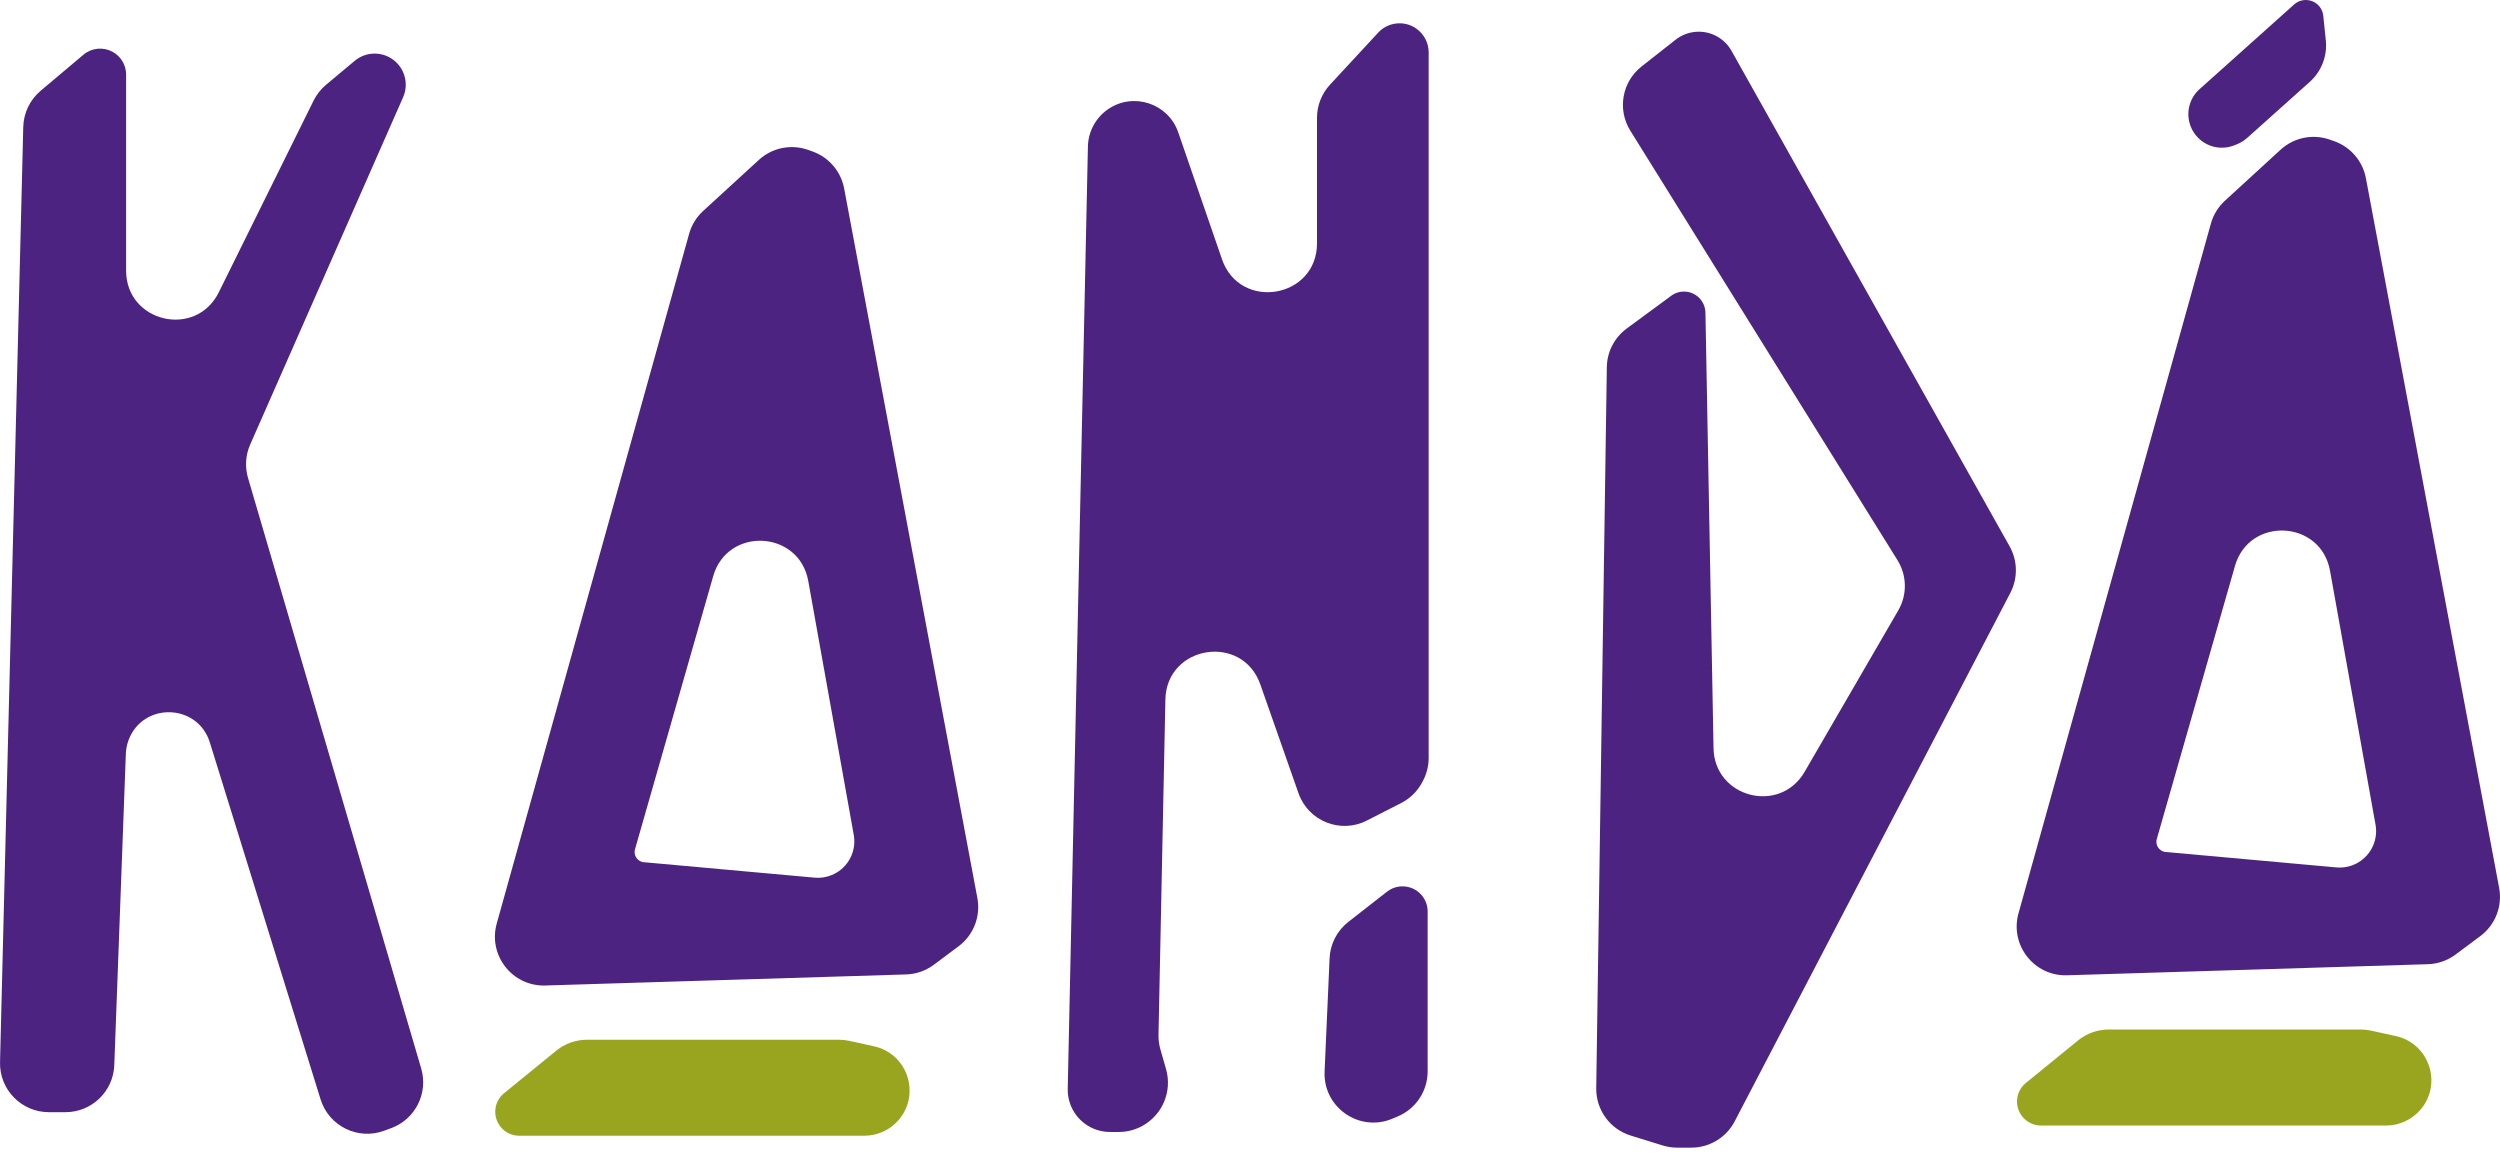
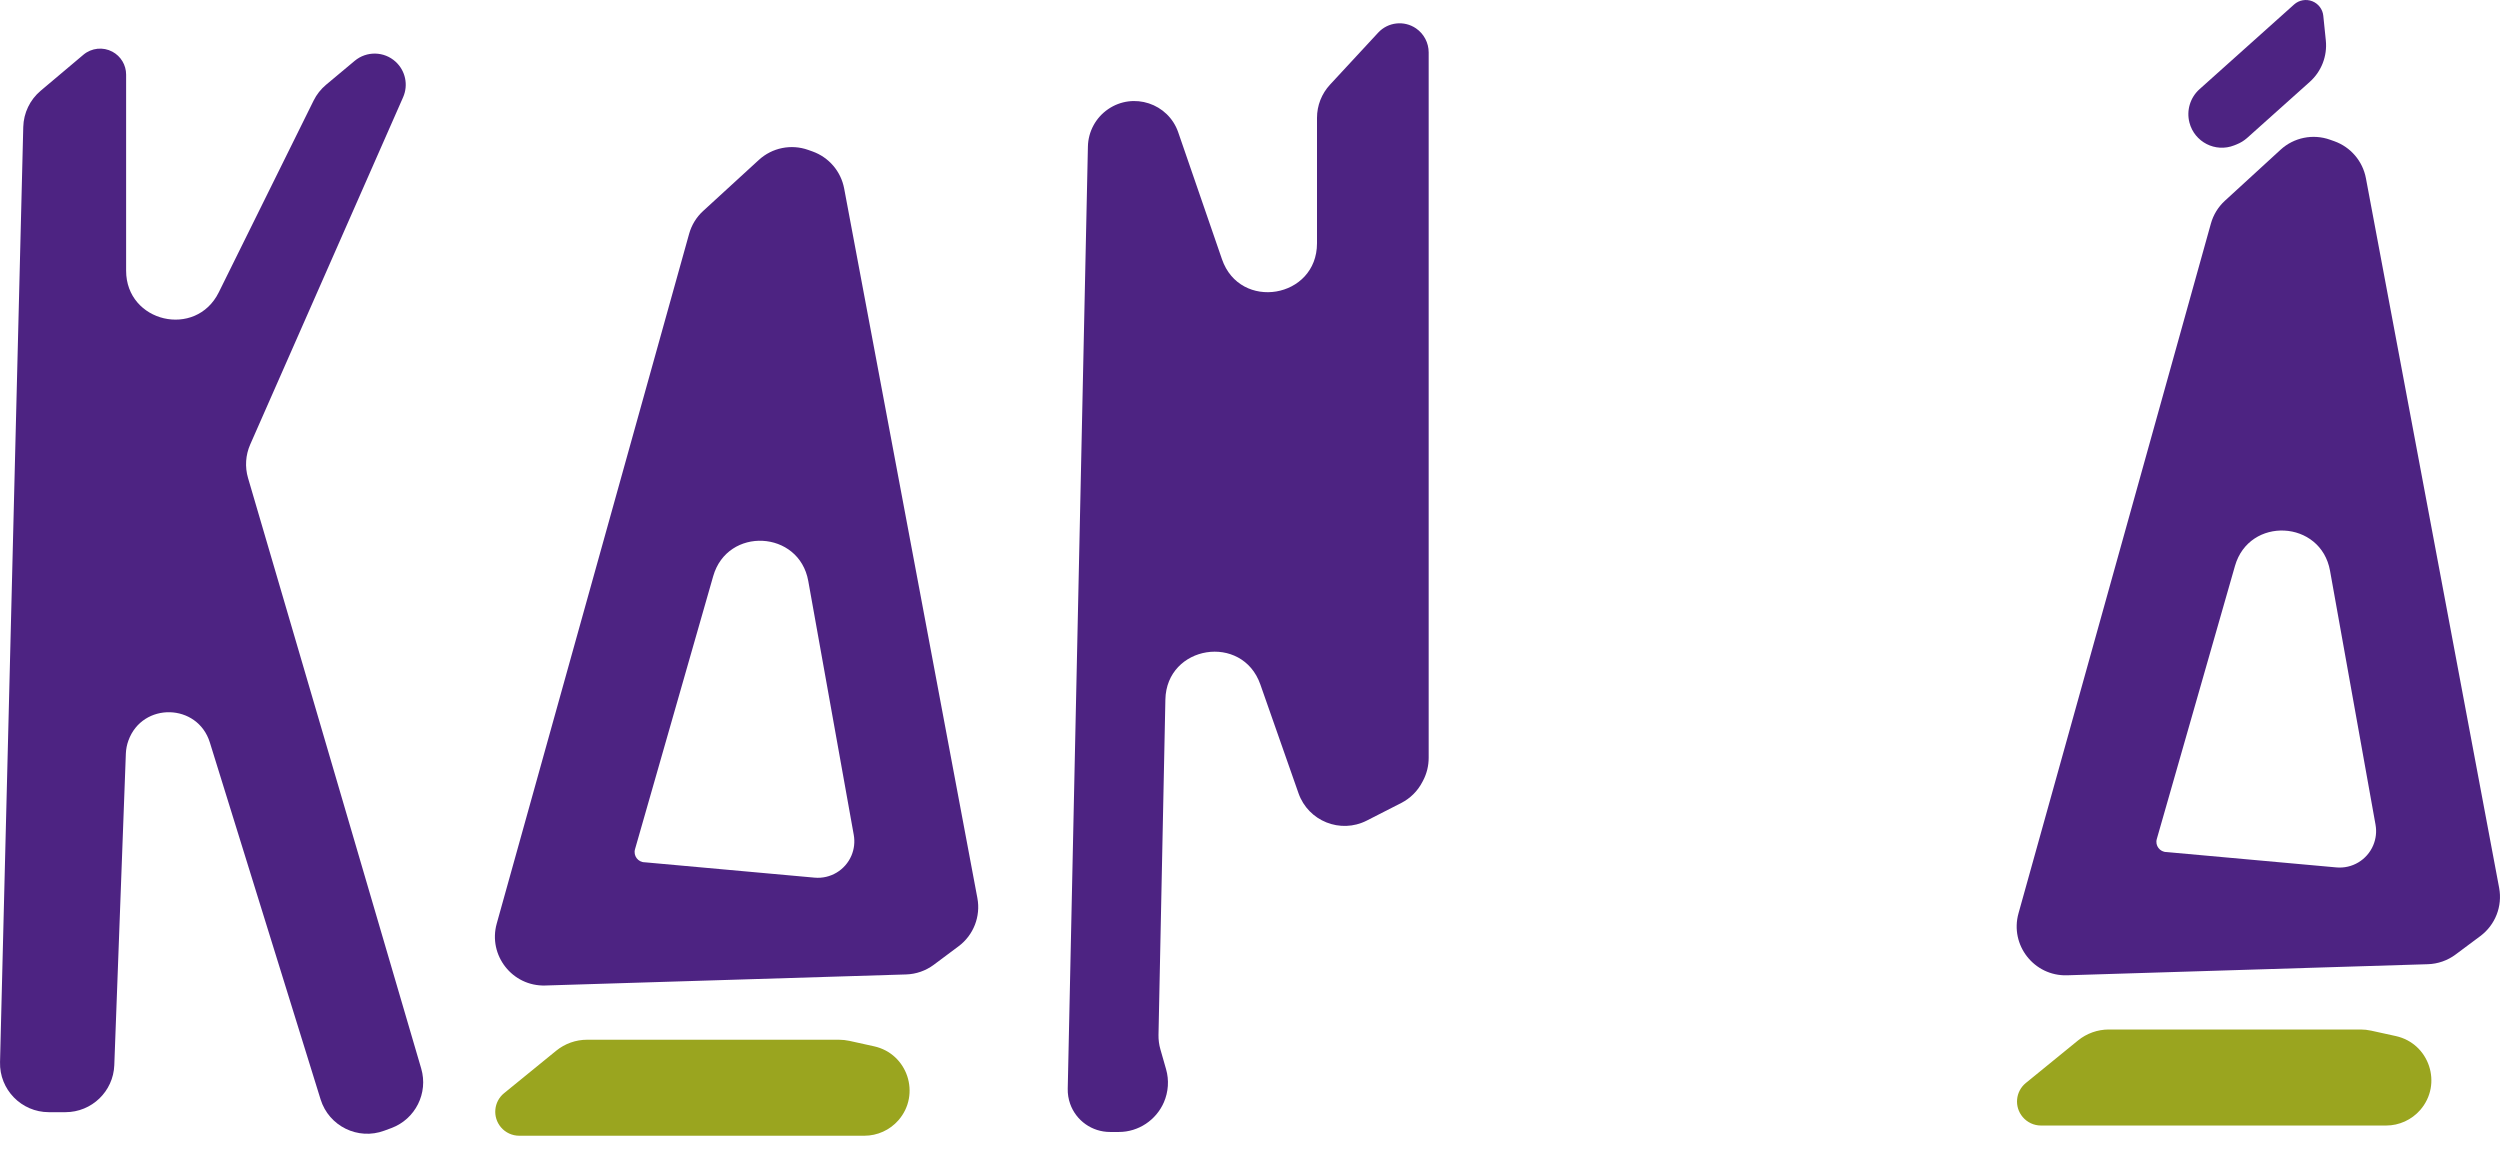
<svg xmlns="http://www.w3.org/2000/svg" width="85" height="40" viewBox="0 0 85 40" fill="none">
  <path d="M0.001 36.112L0.791 4.316C0.803 3.841 1.018 3.394 1.381 3.087L2.836 1.861C3.113 1.628 3.503 1.587 3.822 1.758C4.109 1.912 4.288 2.211 4.288 2.536V9.204C4.288 10.961 6.659 11.515 7.438 9.94L10.662 3.421C10.764 3.214 10.909 3.031 11.085 2.883L12.06 2.068C12.466 1.729 13.061 1.742 13.451 2.099C13.786 2.405 13.888 2.89 13.706 3.305L8.506 15.115C8.349 15.473 8.323 15.876 8.433 16.252L14.321 36.33C14.566 37.166 14.123 38.05 13.307 38.354L13.066 38.443C12.172 38.776 11.183 38.29 10.9 37.379L7.135 25.244C6.72 23.907 4.844 23.862 4.366 25.178C4.314 25.321 4.285 25.471 4.279 25.623L3.886 36.215C3.853 37.107 3.119 37.814 2.226 37.814H1.661C0.728 37.814 -0.023 37.045 0.001 36.112Z" fill="#4D2382" />
  <path fill-rule="evenodd" clip-rule="evenodd" d="M18.54 33.507L30.806 33.131C31.146 33.121 31.475 33.006 31.748 32.803L32.592 32.173C33.1 31.794 33.348 31.159 33.231 30.535L28.701 6.408C28.592 5.828 28.183 5.349 27.627 5.15L27.481 5.098C26.901 4.891 26.254 5.021 25.8 5.438L23.907 7.173C23.678 7.382 23.513 7.652 23.43 7.951L16.889 31.401C16.588 32.48 17.42 33.542 18.54 33.507ZM21.925 29.318L27.697 29.84C28.233 29.888 28.739 29.585 28.949 29.09C29.043 28.868 29.07 28.624 29.028 28.387L27.481 19.754C27.171 18.022 24.733 17.898 24.249 19.589L21.59 28.875C21.527 29.097 21.694 29.318 21.925 29.318Z" fill="#4D2382" />
  <path fill-rule="evenodd" clip-rule="evenodd" d="M70.28 33.16L82.546 32.783C82.886 32.773 83.215 32.658 83.488 32.455L84.332 31.826C84.84 31.447 85.088 30.811 84.971 30.188L80.441 6.06C80.332 5.48 79.924 5.001 79.368 4.802L79.221 4.75C78.641 4.543 77.994 4.674 77.54 5.09L75.647 6.825C75.418 7.035 75.253 7.304 75.17 7.603L68.629 31.053C68.328 32.132 69.16 33.194 70.28 33.16ZM73.665 28.97L79.437 29.492C79.973 29.541 80.479 29.238 80.689 28.742C80.783 28.52 80.811 28.276 80.768 28.04L79.221 19.406C78.911 17.674 76.473 17.55 75.989 19.242L73.331 28.527C73.267 28.749 73.434 28.97 73.665 28.97Z" fill="#4D2382" />
  <path d="M17.139 37.168L18.911 35.724C19.208 35.483 19.578 35.351 19.961 35.351H28.522C28.642 35.351 28.762 35.364 28.879 35.389L29.717 35.574C30.859 35.825 31.314 37.206 30.547 38.088C30.255 38.423 29.831 38.615 29.387 38.615H17.654C17.414 38.615 17.187 38.51 17.032 38.327C16.737 37.978 16.785 37.456 17.139 37.168Z" fill="#9AA51F" />
  <path d="M68.879 36.821L70.652 35.376C70.948 35.135 71.319 35.003 71.701 35.003H80.262C80.382 35.003 80.502 35.016 80.619 35.042L81.457 35.226C82.599 35.477 83.055 36.859 82.287 37.74C81.995 38.075 81.572 38.268 81.127 38.268H69.394C69.154 38.268 68.927 38.162 68.772 37.979C68.477 37.631 68.525 37.109 68.879 36.821Z" fill="#9AA51F" />
  <path d="M78.992 0.536L79.078 1.376C79.132 1.905 78.93 2.427 78.534 2.782L76.406 4.687C76.299 4.783 76.175 4.859 76.04 4.912L75.962 4.943C75.325 5.194 74.613 4.831 74.441 4.168C74.334 3.755 74.466 3.317 74.784 3.032L78 0.152C78.168 0.002 78.407 -0.041 78.618 0.042C78.825 0.124 78.97 0.314 78.992 0.536Z" fill="#4D2382" />
  <path d="M38.044 38.487H37.74C37.13 38.487 36.587 38.103 36.384 37.528C36.327 37.365 36.299 37.192 36.303 37.019L36.989 4.981C37 4.473 37.255 4.001 37.674 3.713C38.534 3.123 39.72 3.514 40.06 4.5L41.547 8.813C42.158 10.586 44.778 10.147 44.778 8.272V4.006C44.778 3.588 44.936 3.185 45.221 2.878L46.858 1.11C47.192 0.749 47.741 0.688 48.146 0.966C48.415 1.151 48.575 1.457 48.575 1.783V25.767C48.575 26.034 48.511 26.297 48.388 26.534L48.359 26.589C48.2 26.896 47.949 27.145 47.641 27.302L46.472 27.899C45.576 28.357 44.482 27.919 44.149 26.97L42.851 23.27C42.238 21.524 39.66 21.936 39.623 23.786L39.389 35.186C39.386 35.351 39.407 35.517 39.453 35.676L39.647 36.356C39.753 36.725 39.725 37.124 39.573 37.476C39.31 38.084 38.707 38.487 38.044 38.487Z" fill="#4D2382" />
-   <path d="M48.54 36.427V30.991C48.54 30.616 48.296 30.285 47.938 30.174C47.67 30.091 47.379 30.145 47.158 30.317L45.843 31.345C45.46 31.644 45.227 32.095 45.206 32.581L45.036 36.431C44.982 37.65 46.217 38.509 47.341 38.035L47.524 37.958C48.14 37.698 48.54 37.095 48.54 36.427Z" fill="#4D2382" />
-   <path d="M54.272 36.997L54.632 12.484C54.639 11.965 54.889 11.479 55.307 11.171L56.821 10.056C57.118 9.837 57.531 9.874 57.785 10.141C57.91 10.274 57.981 10.448 57.985 10.63L58.26 25.44C58.291 27.121 60.513 27.697 61.357 26.243L64.54 20.756C64.849 20.225 64.839 19.567 64.514 19.045L55.43 4.442C54.983 3.723 55.148 2.782 55.814 2.259L56.97 1.351C57.368 1.038 57.913 0.99 58.36 1.228C58.575 1.343 58.753 1.517 58.872 1.73L68.328 18.577C68.602 19.066 68.611 19.66 68.352 20.158L58.978 38.128C58.691 38.676 58.124 39.02 57.505 39.02H57.024C56.858 39.02 56.692 38.995 56.533 38.946L55.441 38.608C54.737 38.39 54.261 37.734 54.272 36.997Z" fill="#4D2382" />
</svg>